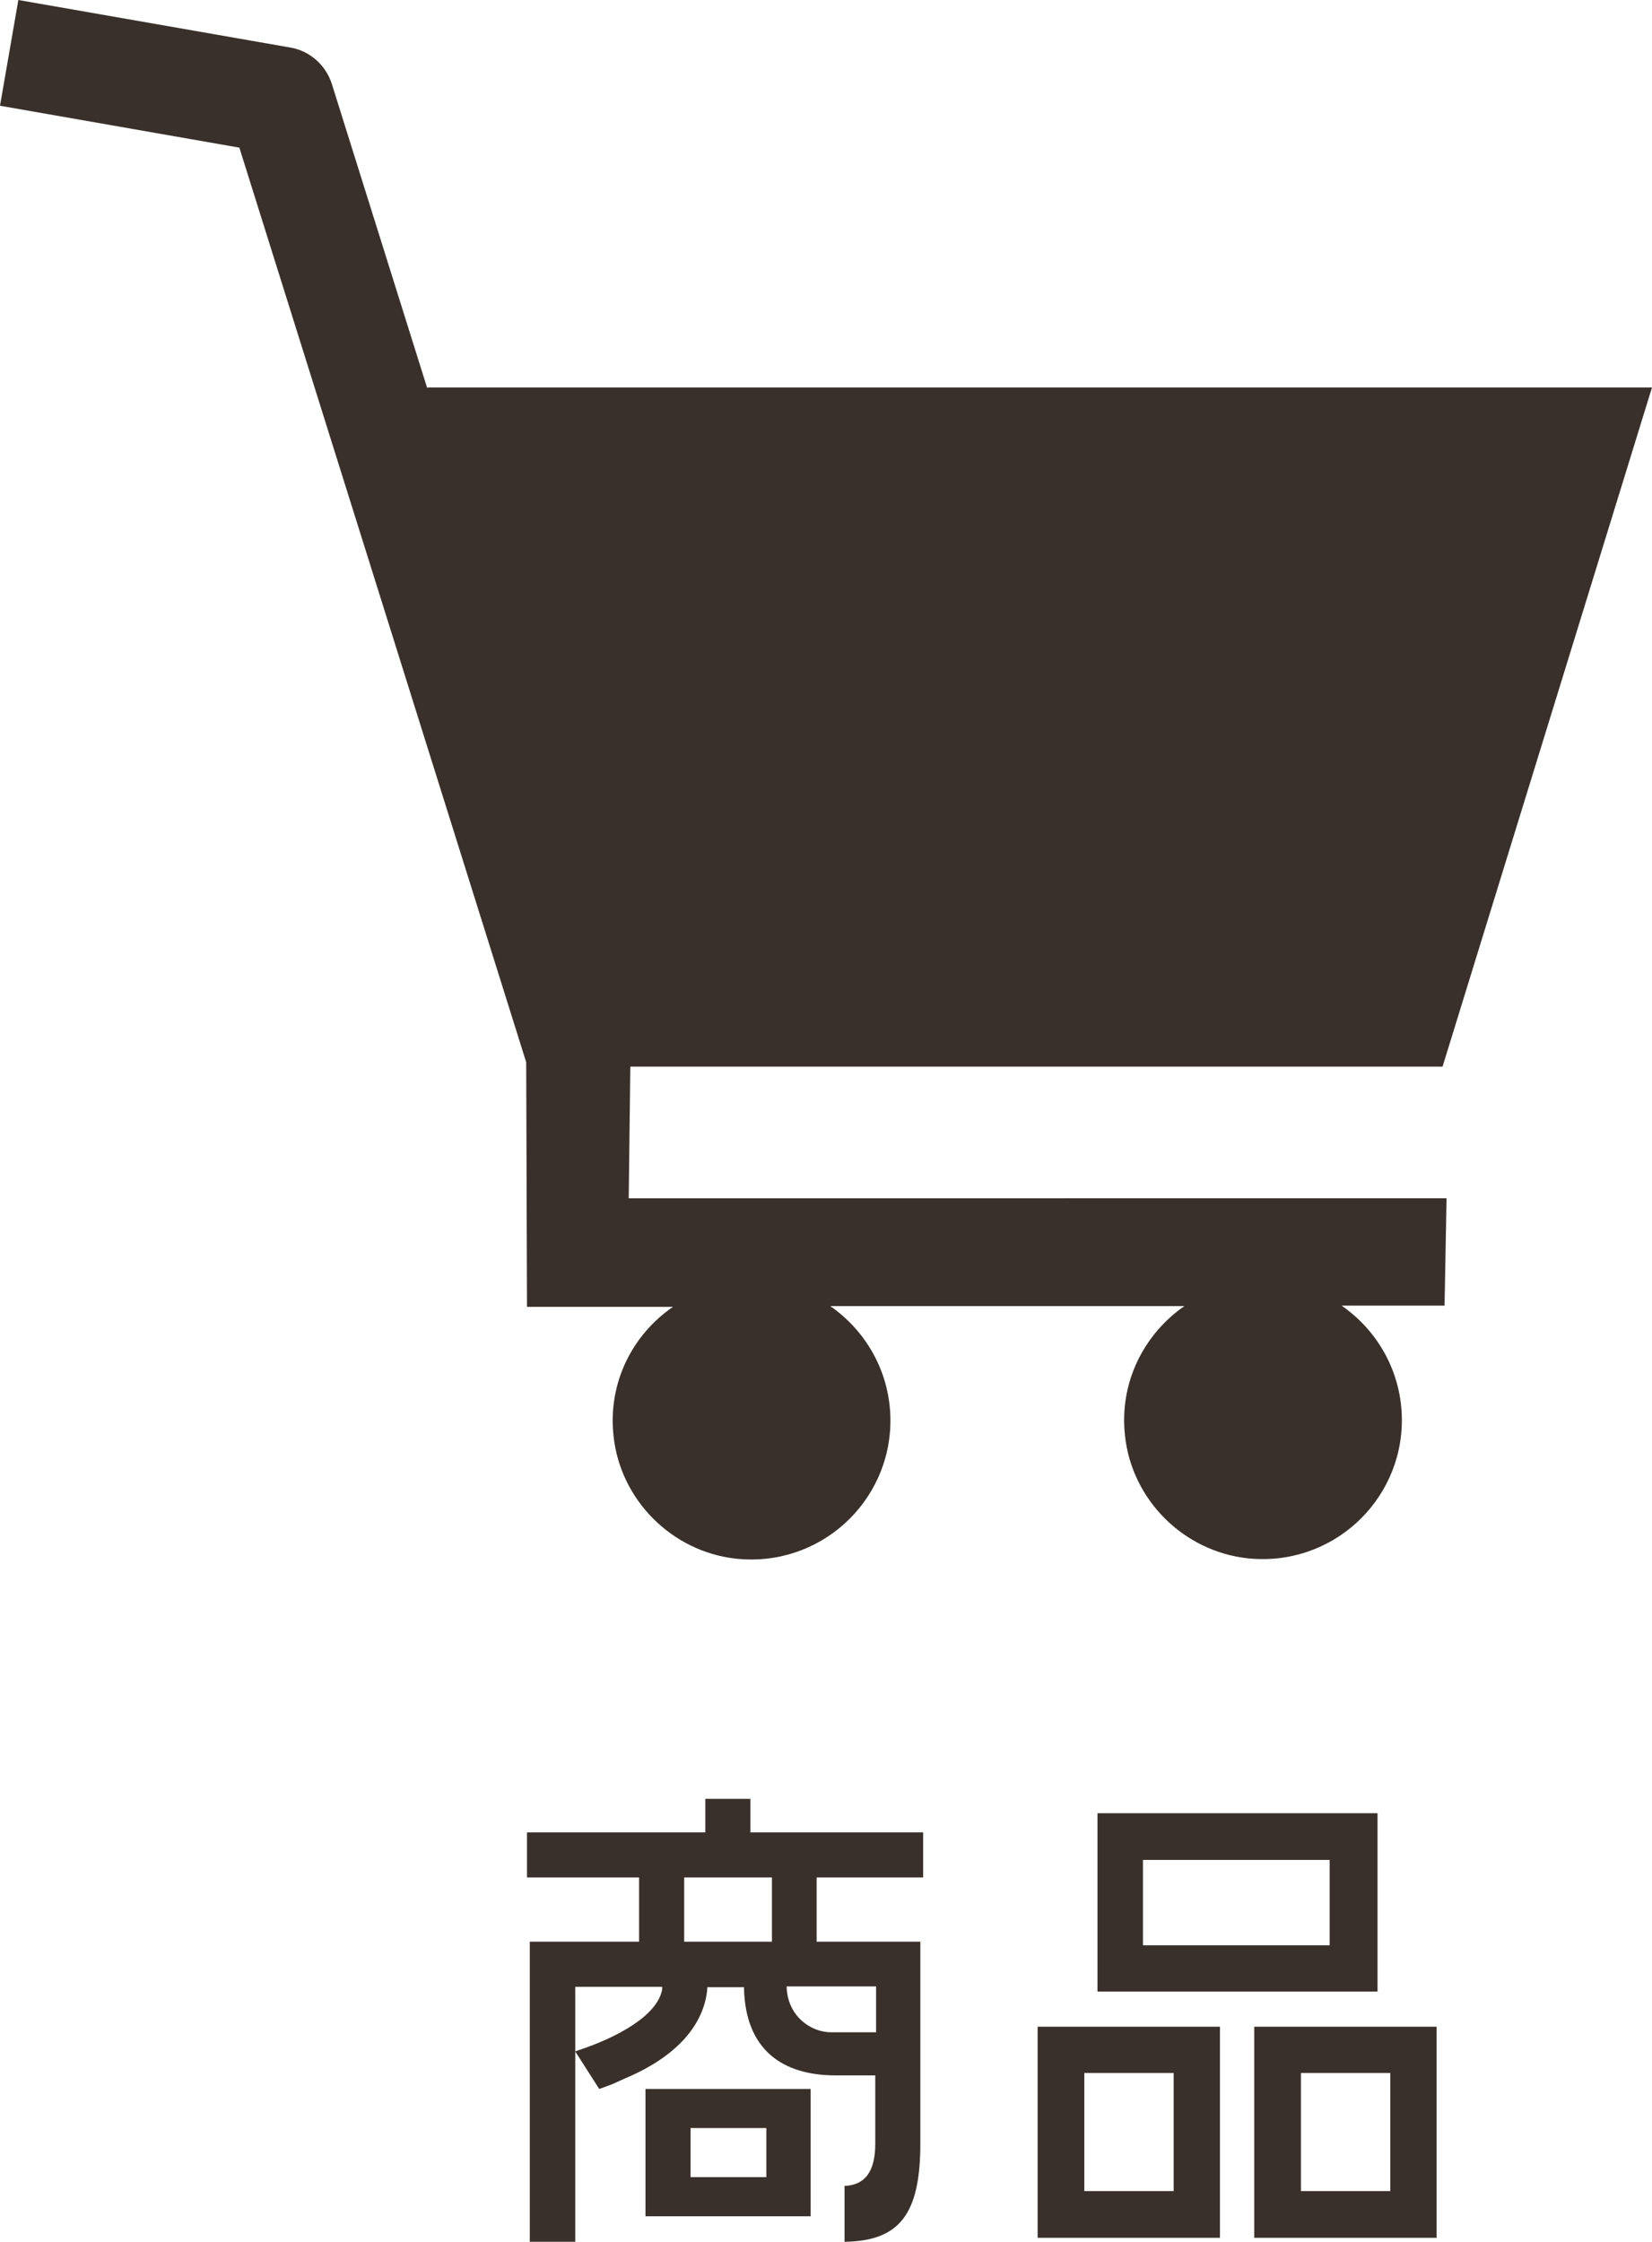
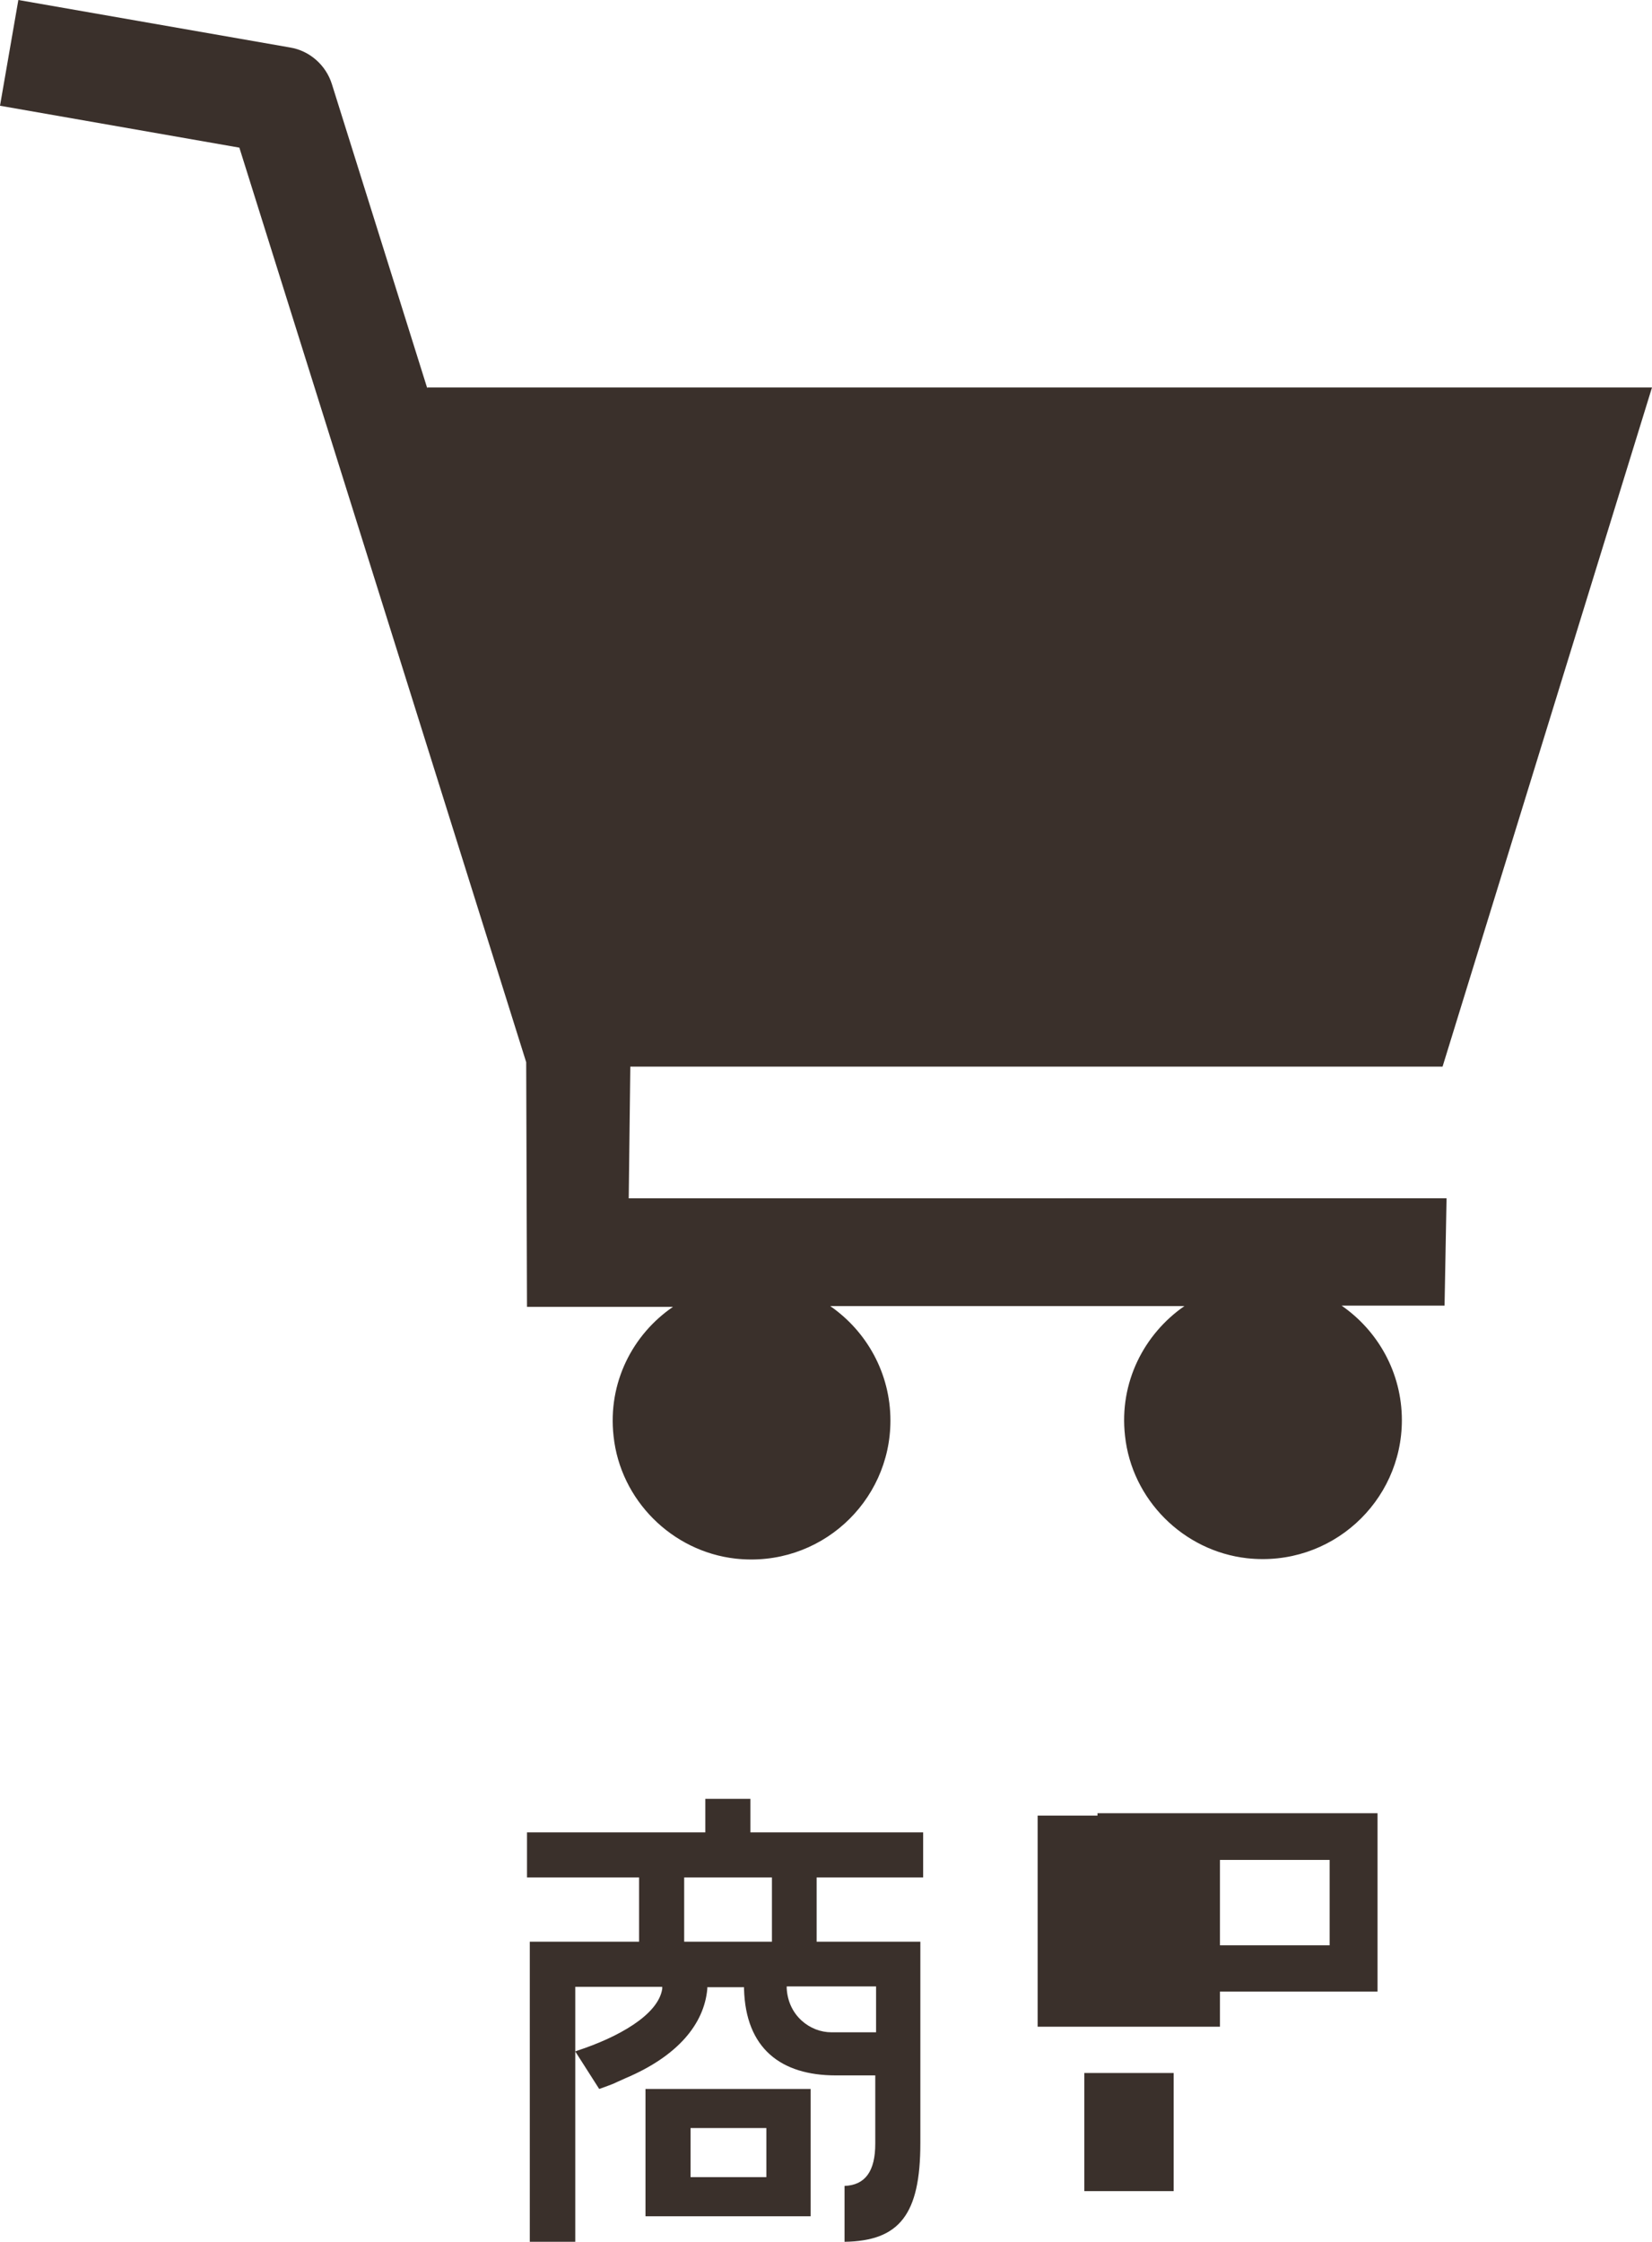
<svg xmlns="http://www.w3.org/2000/svg" id="_レイヤー_2" data-name="レイヤー 2" viewBox="0 0 41.41 56.18">
  <defs>
    <style>
      .cls-1 {
        fill: #3a302b;
        stroke-width: 0px;
      }
    </style>
  </defs>
  <g id="_レイヤー_1-2" data-name="レイヤー 1">
    <g>
      <g id="header_pc_txt02">
        <path class="cls-1" d="m13.28,56.18v-7.52h2.74v-1.61h-2.81v-1.13h4.47v-.84h1.13v.84h4.33v1.13h-2.67v1.61h2.6v5.05c0,1.78-.52,2.45-1.9,2.47v-1.4c.52-.02.77-.37.77-1.06v-1.71h-.99c-1.37,0-2.26-.67-2.3-2.17v-.04h-.92v.04c-.08.89-.75,1.69-2.05,2.24l-.2.09c-.1.05-.21.09-.32.13l-.14.05-.6-.94.05-.02c1.01-.33,2.03-.89,2.13-1.55v-.05s-2.18,0-2.18,0v6.39h-1.14Zm6.44-6.35c.04.69.59,1.1,1.12,1.1h1.12v-1.15h-2.24v.04Zm-2.57-1.17h2.2v-1.61h-2.2v1.61Zm-.97,3.69h.4s3.74,0,3.74,0v3.19h-4.14s0-3.19,0-3.19Zm1.13,2.21h1.9v-1.23h-1.9v1.23Z" />
-         <path class="cls-1" d="m31.44,50.79v5.29h4.57v-5.29h-4.57Zm3.41,4.12h-2.24v-2.96h2.24v2.96Z" />
-         <path class="cls-1" d="m26.01,50.79v5.29h4.57v-5.29h-4.57Zm3.41,4.12h-2.24v-2.96h2.24v2.96Z" />
+         <path class="cls-1" d="m26.01,50.79h4.57v-5.29h-4.57Zm3.41,4.12h-2.24v-2.96h2.24v2.96Z" />
        <path class="cls-1" d="m27.51,45.44v4.47h7.02v-4.47h-7.02Zm5.82,3.31h-4.68v-2.14h4.68v2.14Z" />
      </g>
      <path id="header_pc_icon02" class="cls-1" d="m10.71,9.73l-2.39-7.62c-.15-.48-.56-.84-1.05-.92L.46,0l-.46,2.65,6,1.05,7.19,22.92.02,6.13h3.66c-1.01.69-1.64,1.9-1.49,3.24.17,1.6,1.46,2.89,3.06,3.07,2.1.23,3.88-1.41,3.88-3.46,0-1.19-.6-2.24-1.51-2.87h8.88c-1.01.7-1.64,1.91-1.49,3.25.17,1.6,1.46,2.89,3.06,3.07,2.1.23,3.88-1.41,3.88-3.46,0-1.19-.6-2.24-1.51-2.87h2.58l.05-2.69H15.76l.04-3.3h20.36l5.25-17.02H10.71Z" />
    </g>
  </g>
</svg>